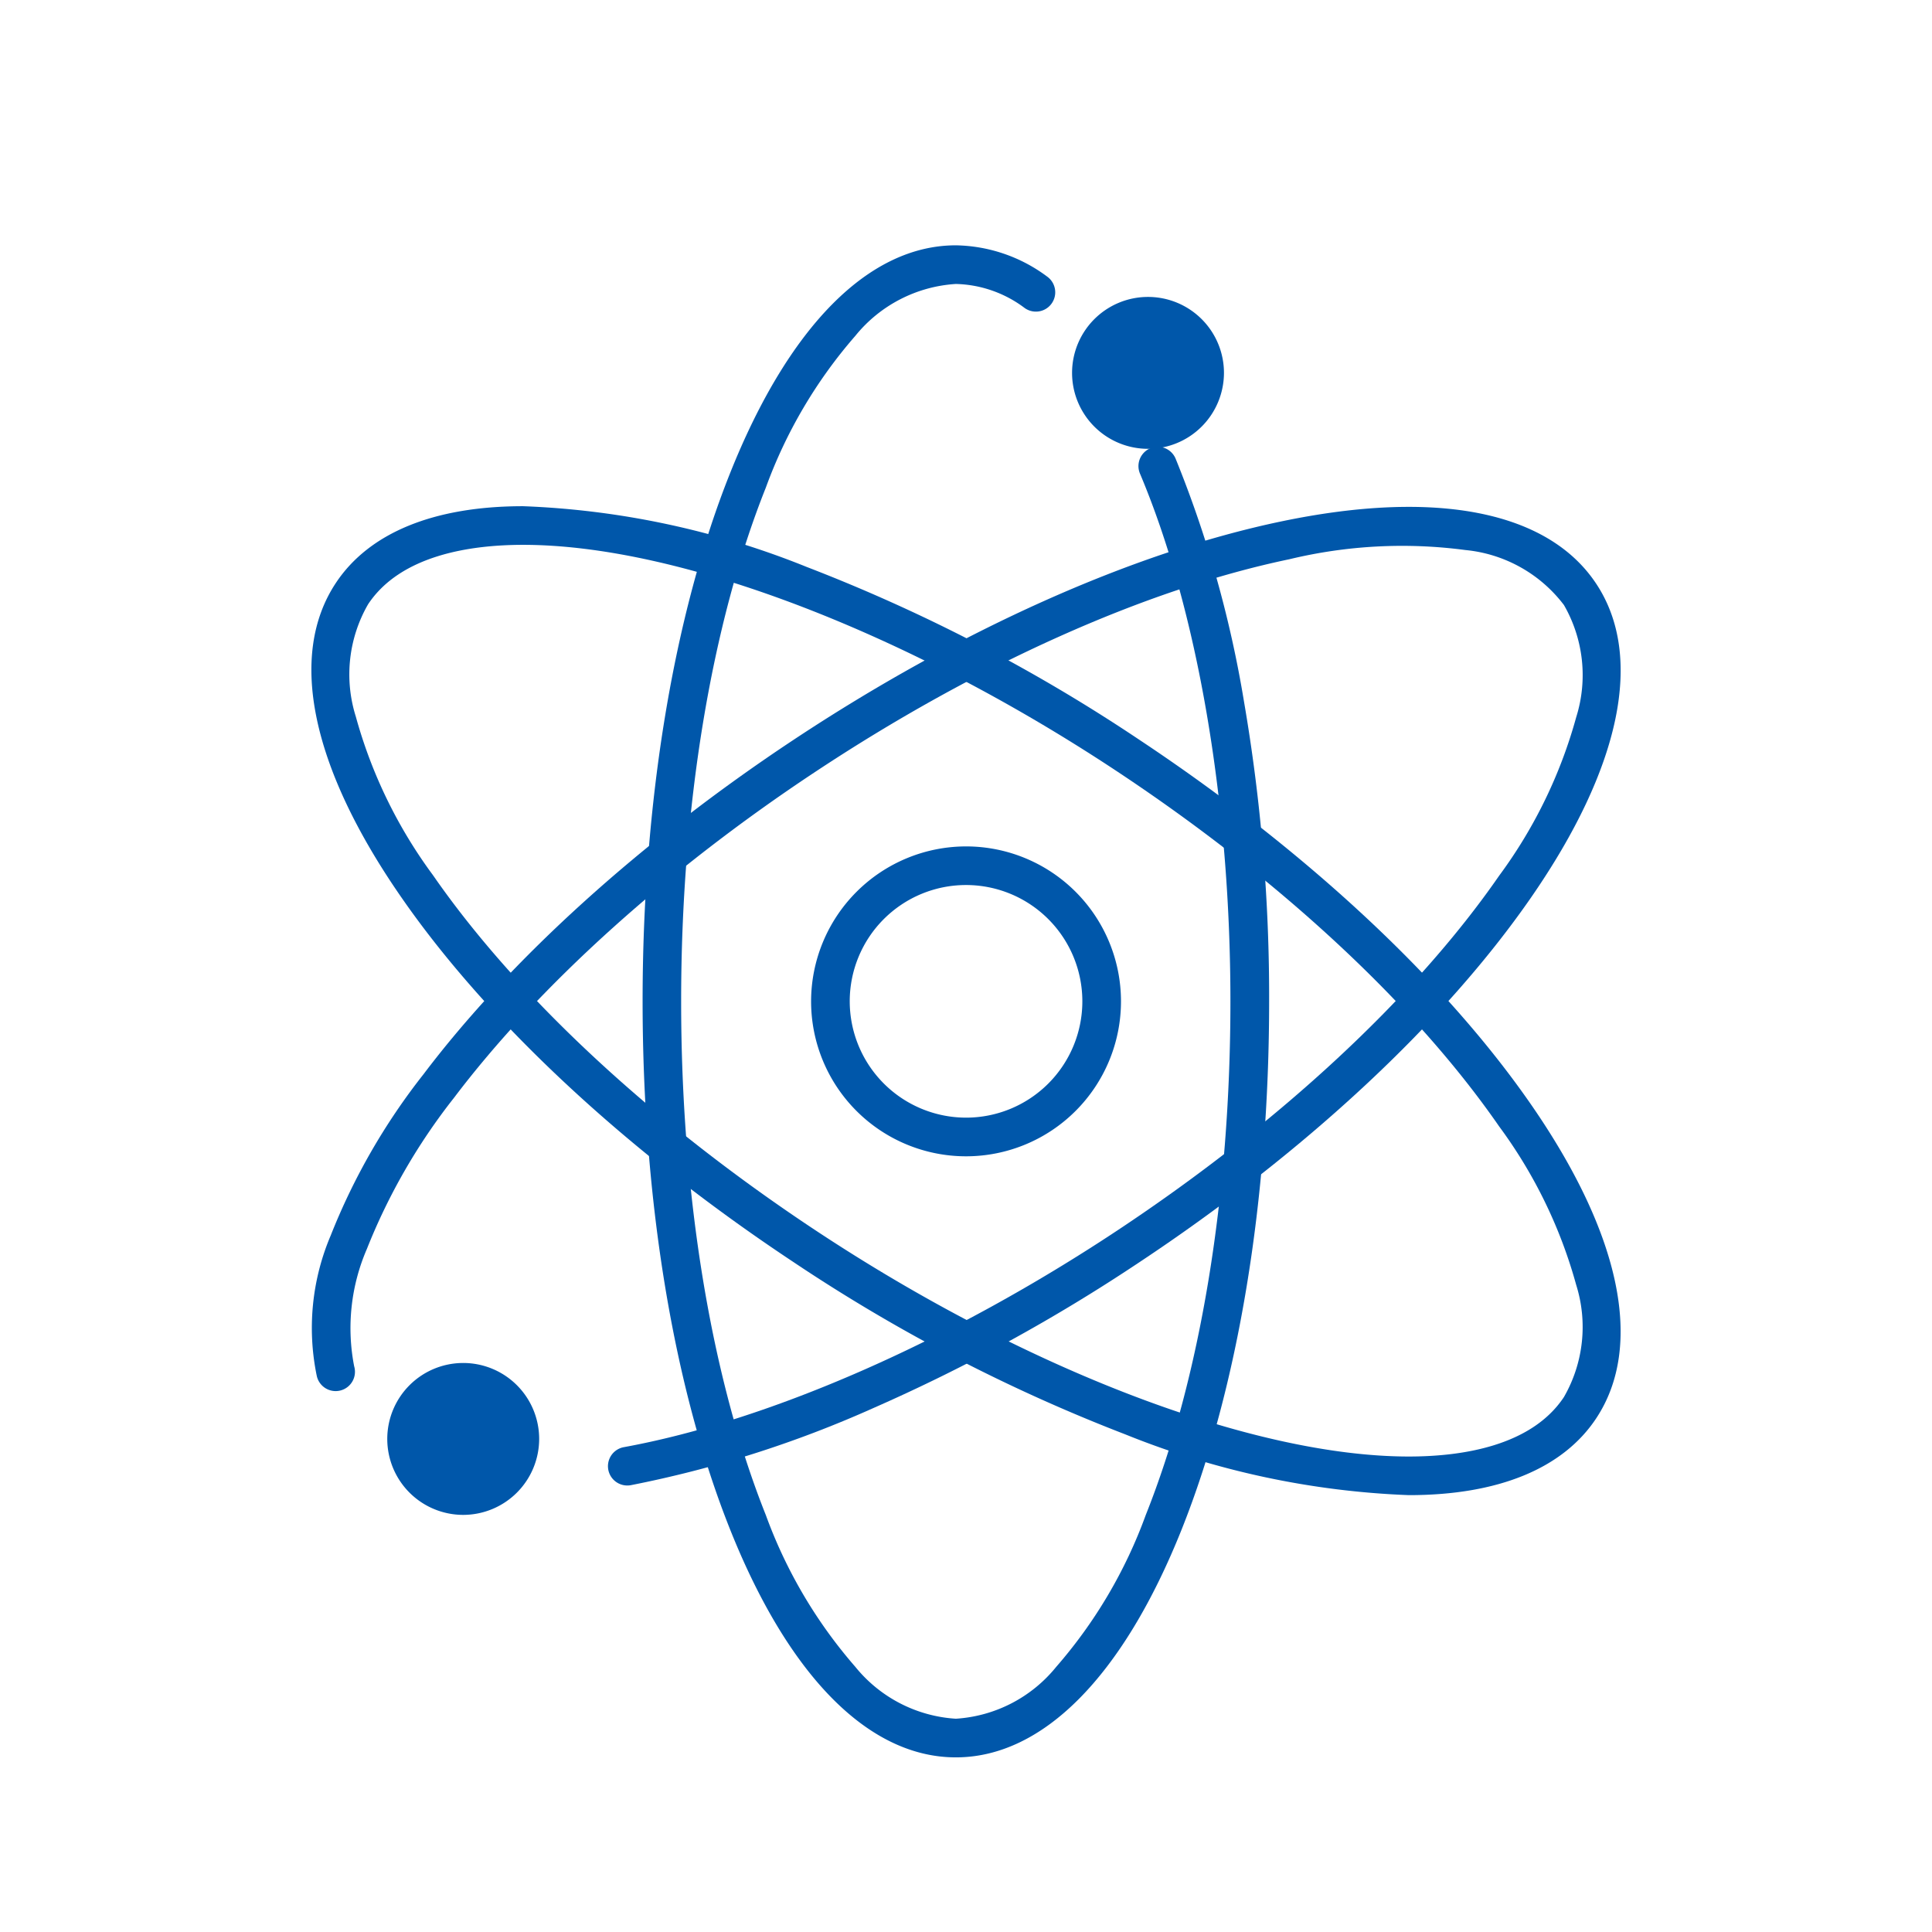
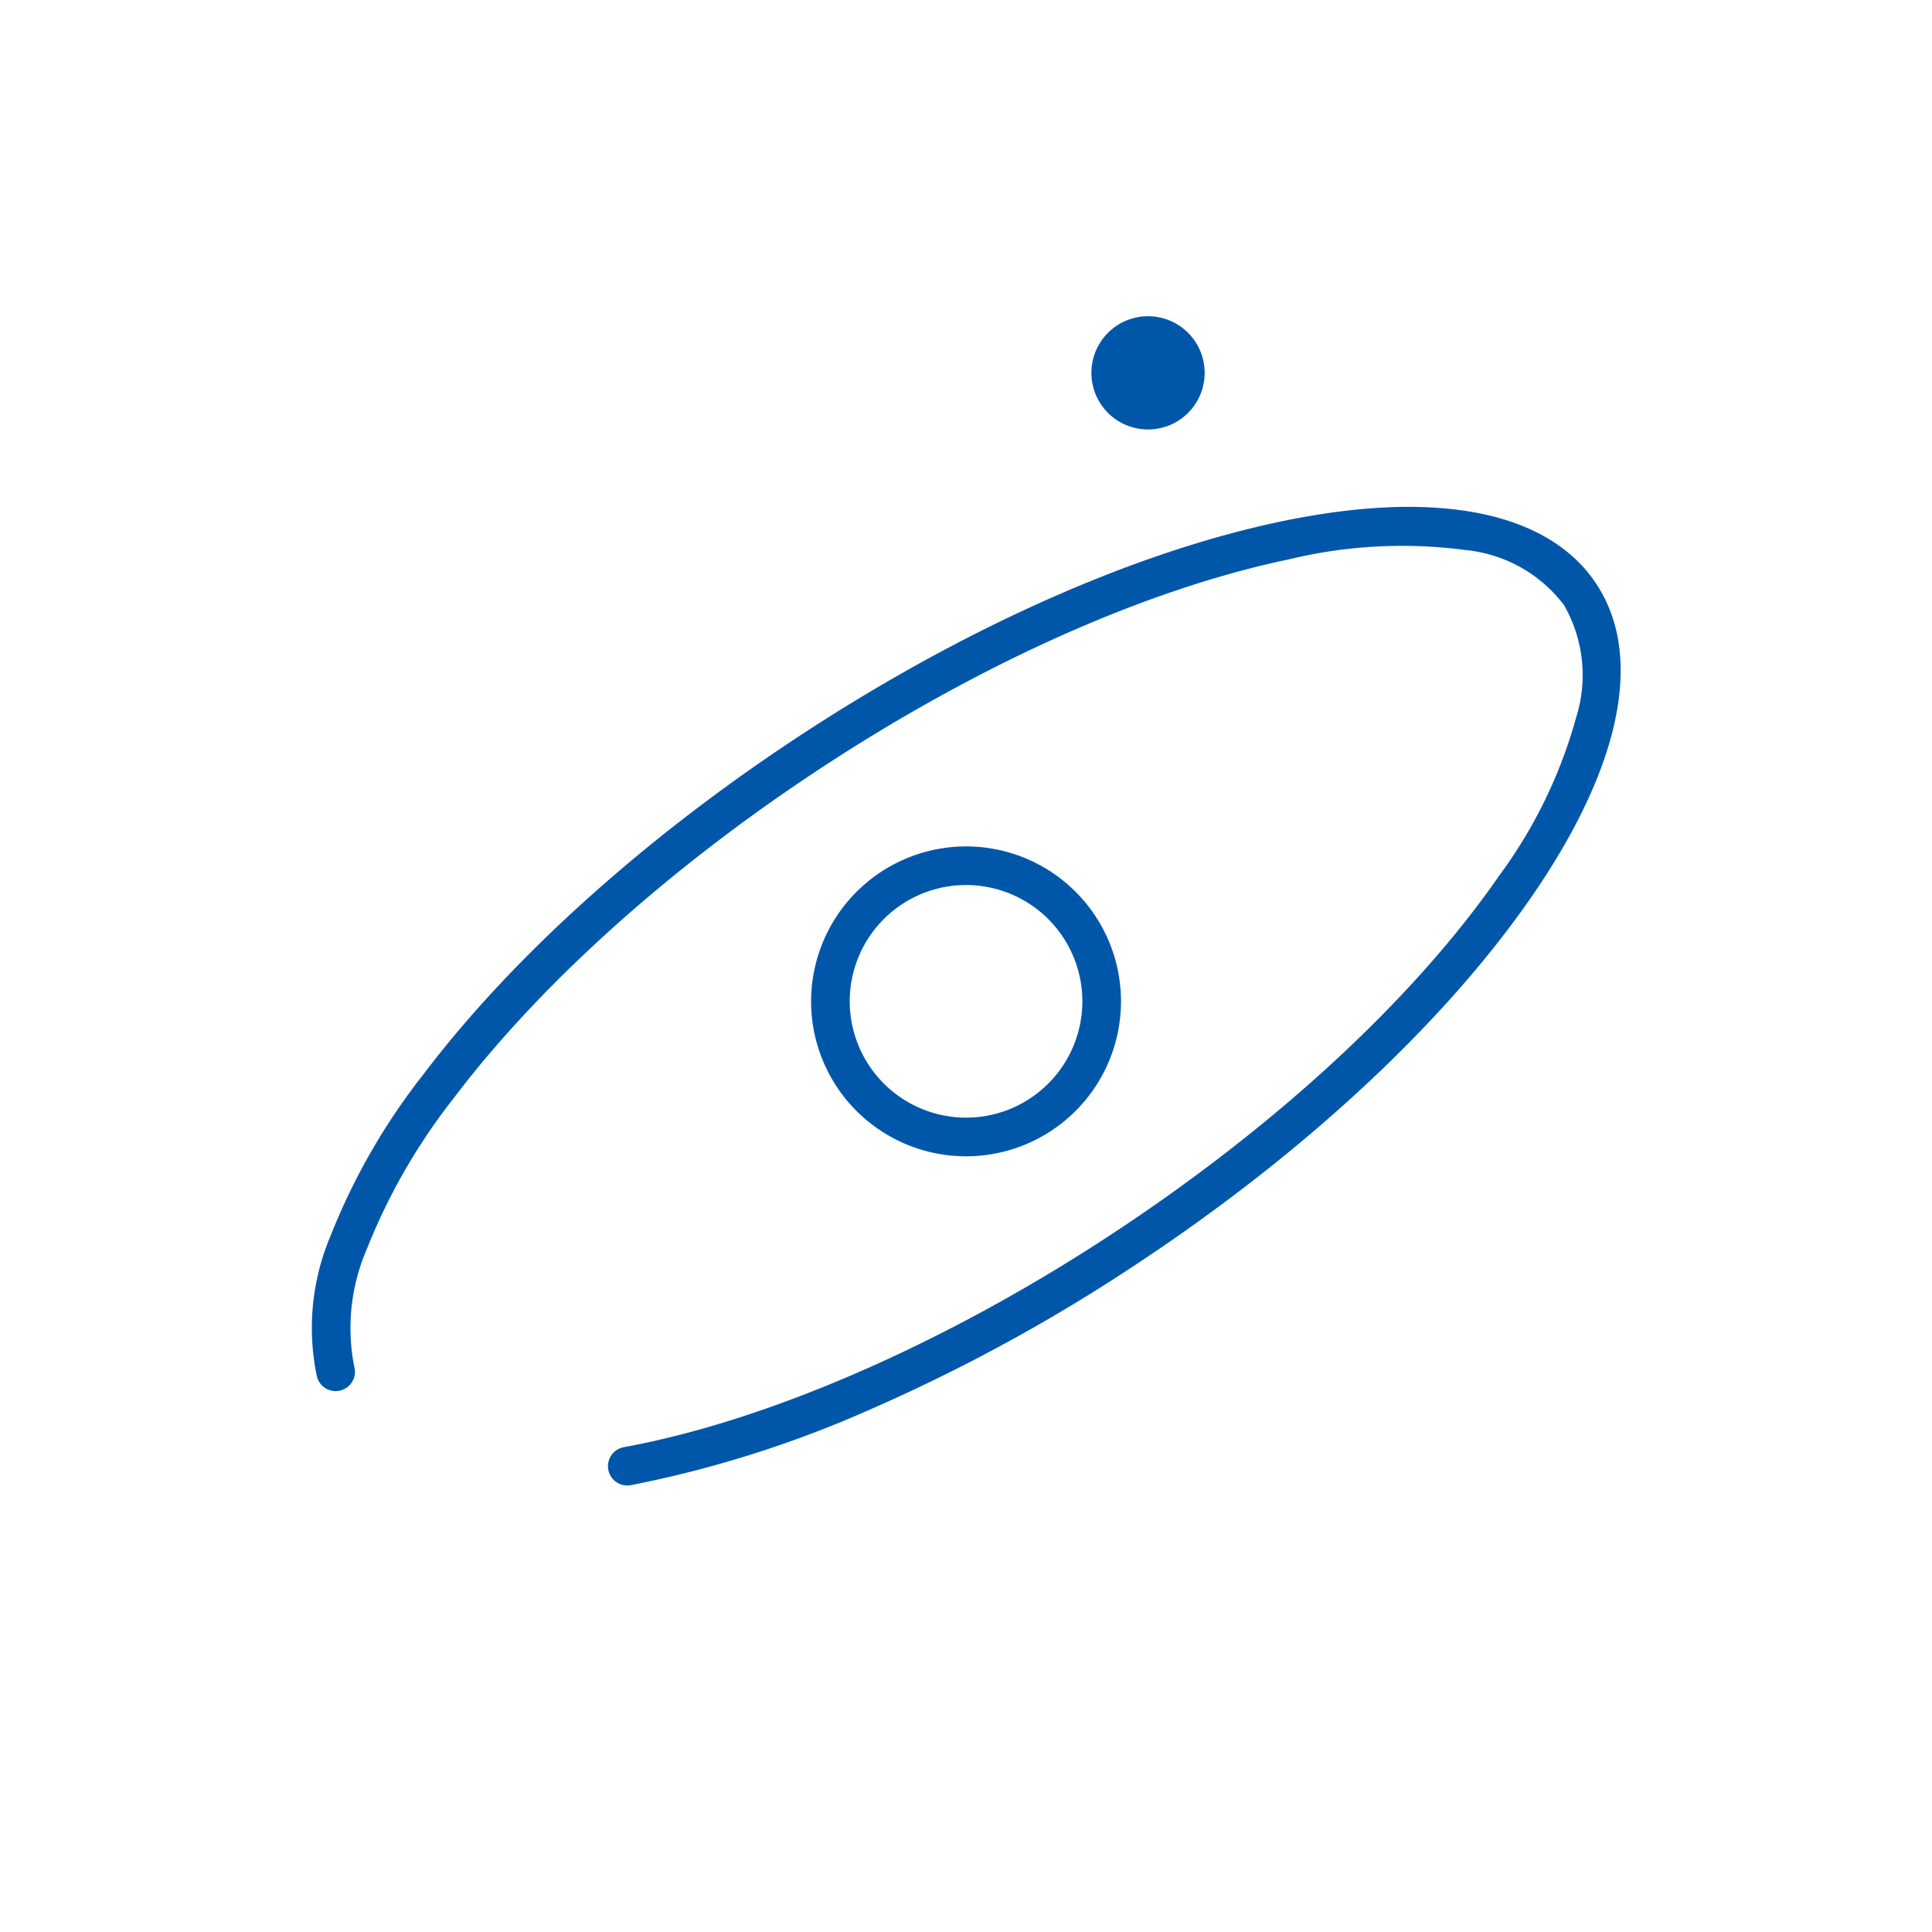
<svg xmlns="http://www.w3.org/2000/svg" width="100" height="100" viewBox="0 0 100 100">
  <defs>
    <clipPath id="clip-path">
      <rect id="長方形_1604" data-name="長方形 1604" width="100" height="100" transform="translate(11541 4858)" fill="#fff" opacity="0.35" />
    </clipPath>
  </defs>
  <g id="business_step_icon_06" transform="translate(-11541 -4858)" clip-path="url(#clip-path)">
    <g id="グループ_2160" data-name="グループ 2160" transform="translate(11557.42 4871)">
      <path id="楕円形_50" data-name="楕円形 50" d="M7.02-1A8.02,8.02,0,1,1-1,7.02,8.029,8.029,0,0,1,7.02-1Zm0,14.039A6.02,6.02,0,1,0,1,7.02,6.026,6.026,0,0,0,7.02,13.039Z" transform="translate(26.562 31.81)" fill="#0057AA" />
-       <path id="パス_1361" data-name="パス 1361" d="M28,77.763c-4.5,0-8.651-4.19-11.686-11.8-2.919-7.317-4.527-17.024-4.527-27.334S13.393,18.615,16.312,11.3C19.347,3.69,23.5-.5,28-.5a8.109,8.109,0,0,1,4.722,1.615,1,1,0,0,1-1.155,1.633A6.156,6.156,0,0,0,28,1.5,7.269,7.269,0,0,0,22.8,4.183a24.9,24.9,0,0,0-4.634,7.856c-2.827,7.087-4.384,16.531-4.384,26.592s1.557,19.506,4.384,26.593A24.9,24.9,0,0,0,22.8,73.08,7.269,7.269,0,0,0,28,75.763a7.269,7.269,0,0,0,5.194-2.683,24.9,24.9,0,0,0,4.634-7.856c2.827-7.087,4.384-16.531,4.384-26.593,0-10.305-1.706-20.261-4.681-27.315a1,1,0,1,1,1.843-.777,58.7,58.7,0,0,1,3.542,12.582,90.082,90.082,0,0,1,1.3,15.509c0,10.31-1.608,20.017-4.527,27.334C36.649,73.573,32.5,77.763,28,77.763Z" transform="translate(5.054 0.198)" fill="#0057AA" />
-       <path id="パス_1362" data-name="パス 1362" d="M10.461,9.178A43.533,43.533,0,0,1,25.14,12.323a87.311,87.311,0,0,1,17.2,8.935c8.592,5.7,15.795,12.4,20.281,18.876C67.286,46.868,68.485,52.642,66,56.393c-1.723,2.6-5.075,3.972-9.693,3.972a43.536,43.536,0,0,1-14.679-3.145,87.329,87.329,0,0,1-17.2-8.935c-8.593-5.7-15.8-12.4-20.281-18.876C-.52,22.676-1.719,16.9.767,13.151,2.49,10.552,5.842,9.178,10.461,9.178ZM56.305,58.366c2.731,0,6.34-.534,8.026-3.077a7.269,7.269,0,0,0,.634-5.811,24.905,24.905,0,0,0-3.988-8.2C56.633,35,49.622,28.485,41.236,22.926,30.307,15.68,18.514,11.178,10.461,11.178c-2.731,0-6.341.534-8.027,3.078A7.269,7.269,0,0,0,1.8,20.068a24.905,24.905,0,0,0,3.988,8.2c4.345,6.272,11.356,12.788,19.742,18.348C36.46,53.865,48.253,58.366,56.305,58.366Z" transform="translate(0.197 4.023)" fill="#0057AA" />
      <path id="パス_1363" data-name="パス 1363" d="M15.852,59.856a1,1,0,0,1-.179-1.984c7.566-1.383,16.883-5.476,25.563-11.23,8.386-5.56,15.4-12.076,19.742-18.348a24.9,24.9,0,0,0,3.988-8.2,7.269,7.269,0,0,0-.634-5.811,7.271,7.271,0,0,0-5.106-2.847,24.906,24.906,0,0,0-9.109.478c-7.469,1.559-16.2,5.479-24.587,11.038C17.892,28.013,11.271,33.99,6.888,39.781a31.251,31.251,0,0,0-4.513,7.826,10.315,10.315,0,0,0-.661,6.076,1,1,0,1,1-1.935.5A12.226,12.226,0,0,1,.5,46.916a33.213,33.213,0,0,1,4.8-8.342C9.809,32.608,16.6,26.467,24.425,21.282,33.017,15.587,42,11.563,49.708,9.954c8.018-1.674,13.8-.53,16.291,3.221s1.287,9.525-3.377,16.259C58.136,35.91,50.934,42.613,42.342,48.31a89.962,89.962,0,0,1-13.772,7.546A58.139,58.139,0,0,1,16.033,59.84,1.006,1.006,0,0,1,15.852,59.856Z" transform="translate(0.197 4.033)" fill="#0057AA" />
-       <path id="パス_1364" data-name="パス 1364" d="M9.177,44.892a2.931,2.931,0,1,1-2.931-2.931,2.932,2.932,0,0,1,2.931,2.931" transform="translate(1.311 16.586)" fill="#0057AA" />
-       <path id="パス_1364_-_アウトライン" data-name="パス 1364 - アウトライン" d="M6.245,48.824a3.931,3.931,0,1,1,3.931-3.931A3.935,3.935,0,0,1,6.245,48.824Zm0-5.863a1.931,1.931,0,1,0,1.931,1.931A1.933,1.933,0,0,0,6.245,42.961Z" transform="translate(1.311 16.586)" fill="#0057AA" />
      <path id="パス_1365" data-name="パス 1365" d="M34.581,5.345a2.931,2.931,0,1,1-2.931-2.931,2.932,2.932,0,0,1,2.931,2.931" transform="translate(11.352 0.954)" fill="#0057AA" />
-       <path id="パス_1365_-_アウトライン" data-name="パス 1365 - アウトライン" d="M31.649,9.277a3.931,3.931,0,1,1,3.931-3.931A3.935,3.935,0,0,1,31.649,9.277Zm0-5.863a1.931,1.931,0,1,0,1.931,1.931A1.933,1.933,0,0,0,31.649,3.414Z" transform="translate(11.352 0.954)" fill="#0057AA" />
    </g>
  </g>
</svg>